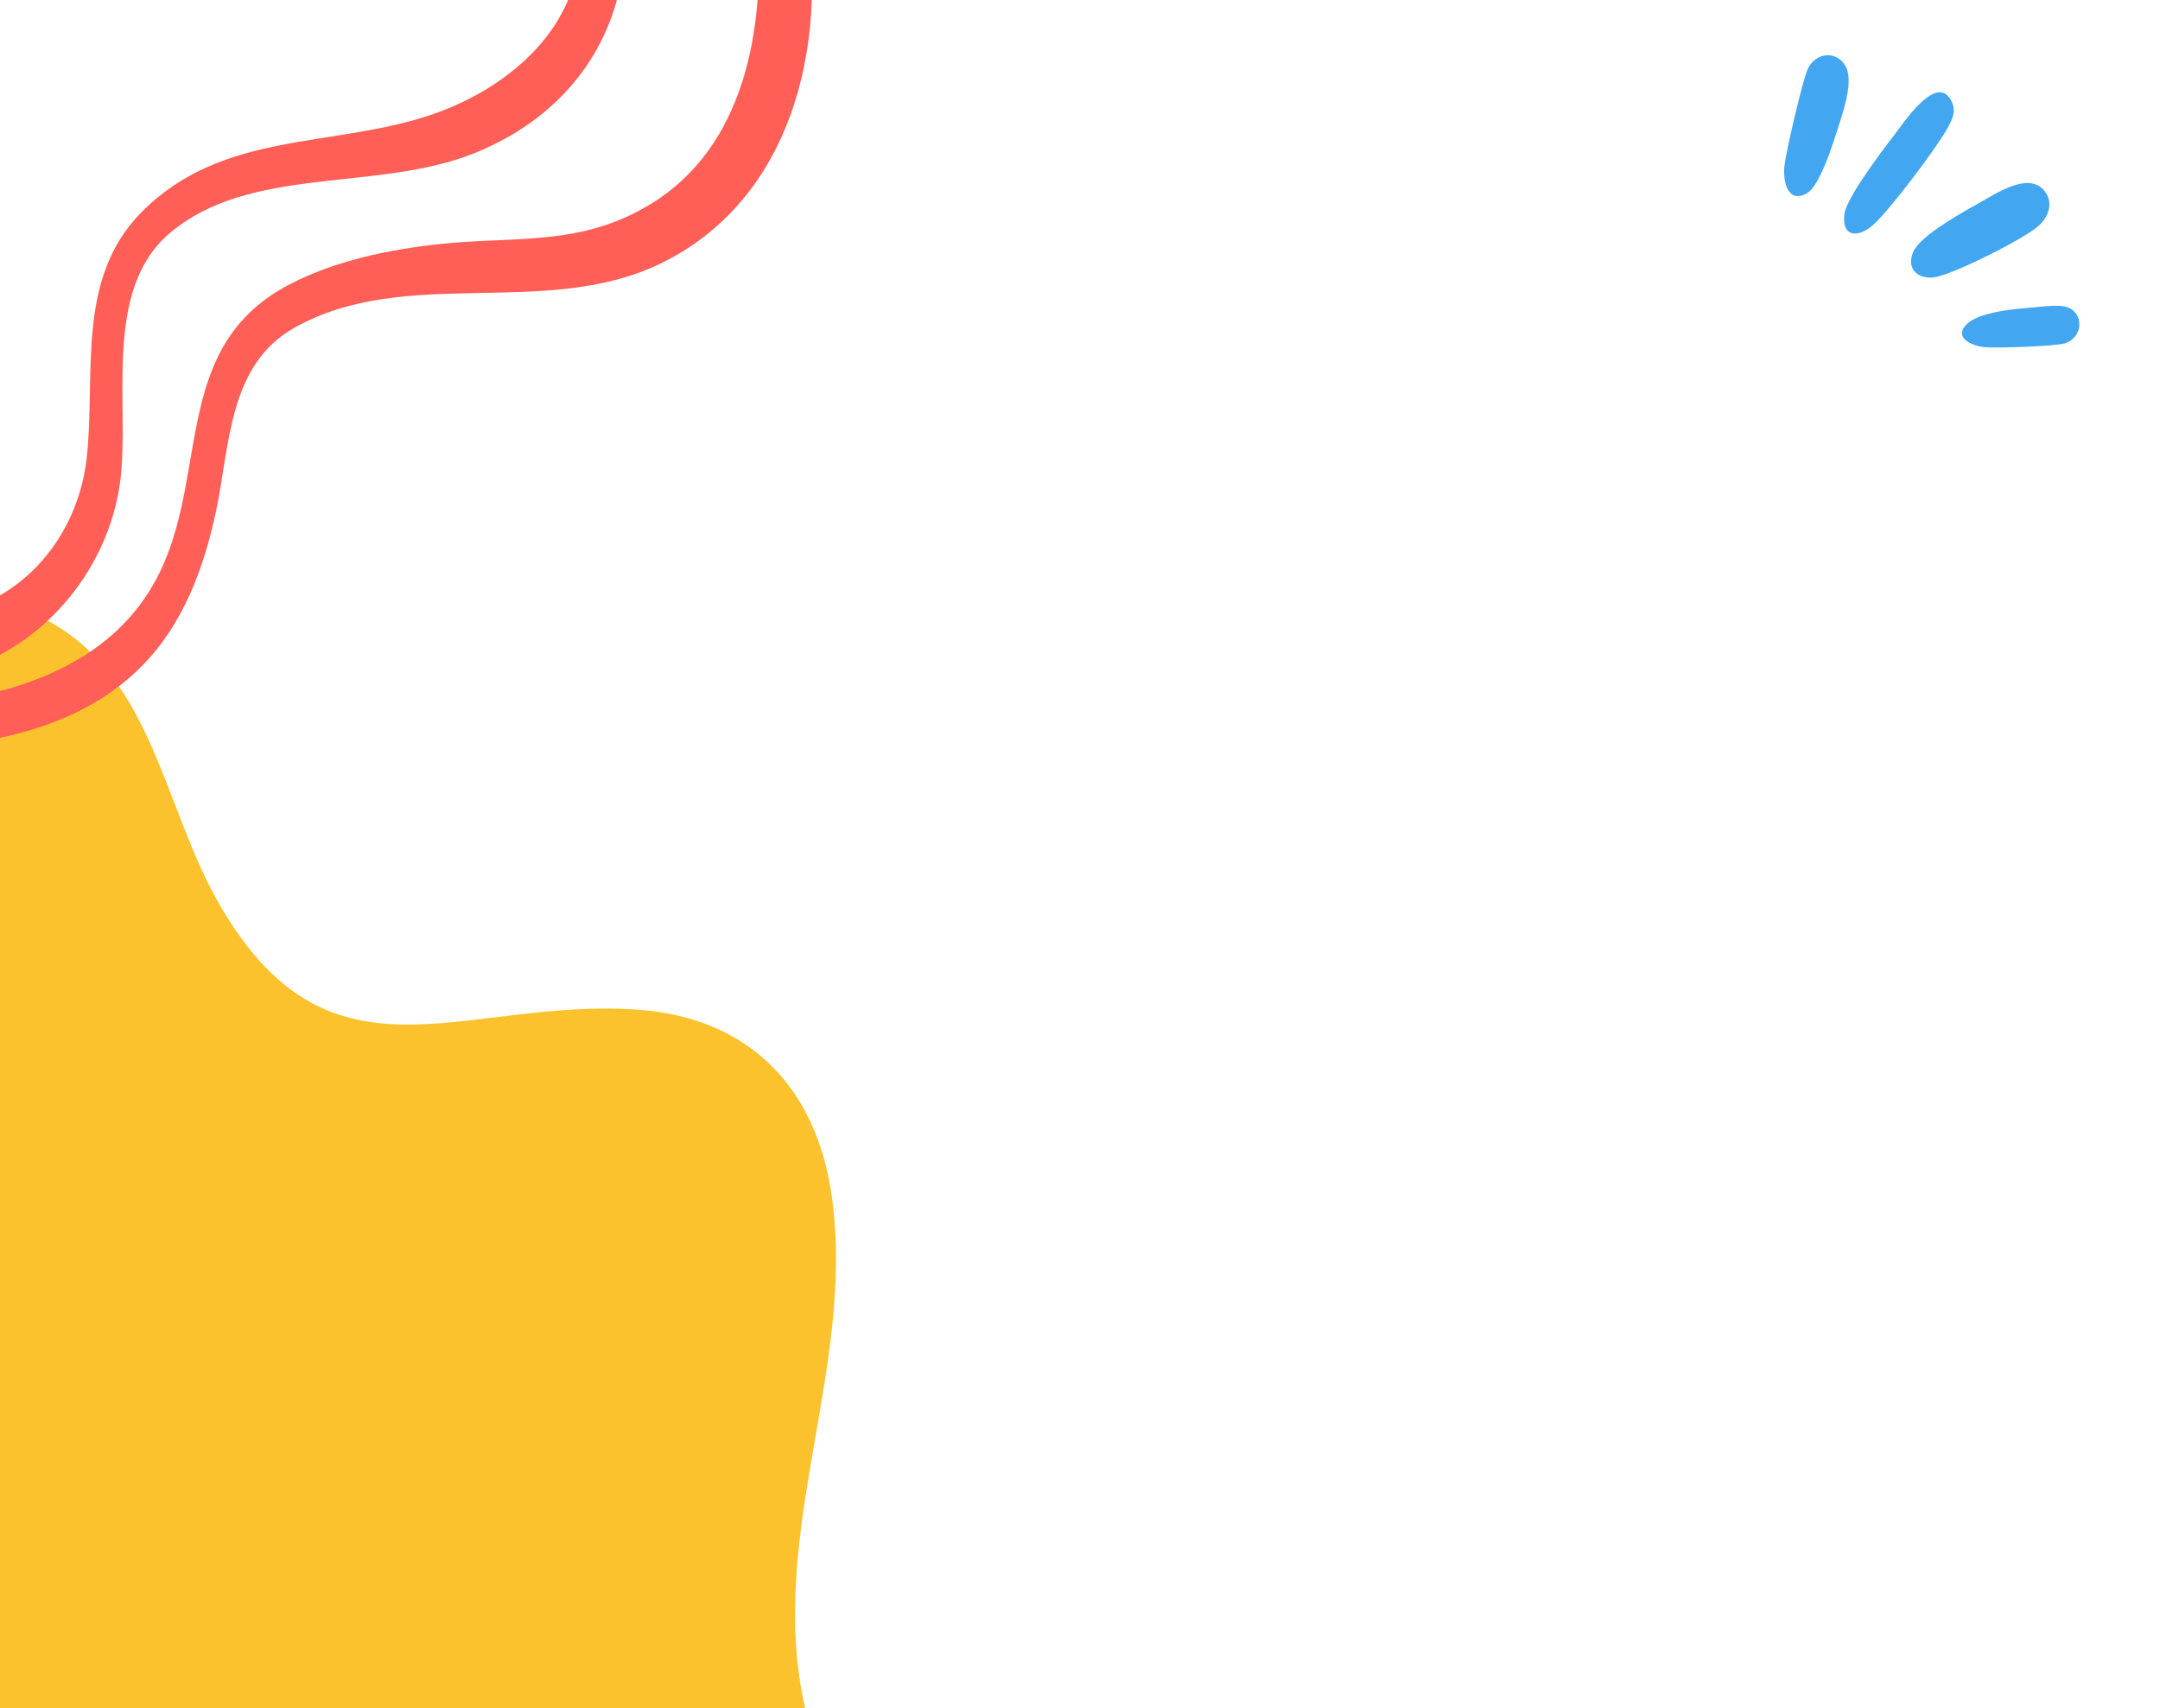
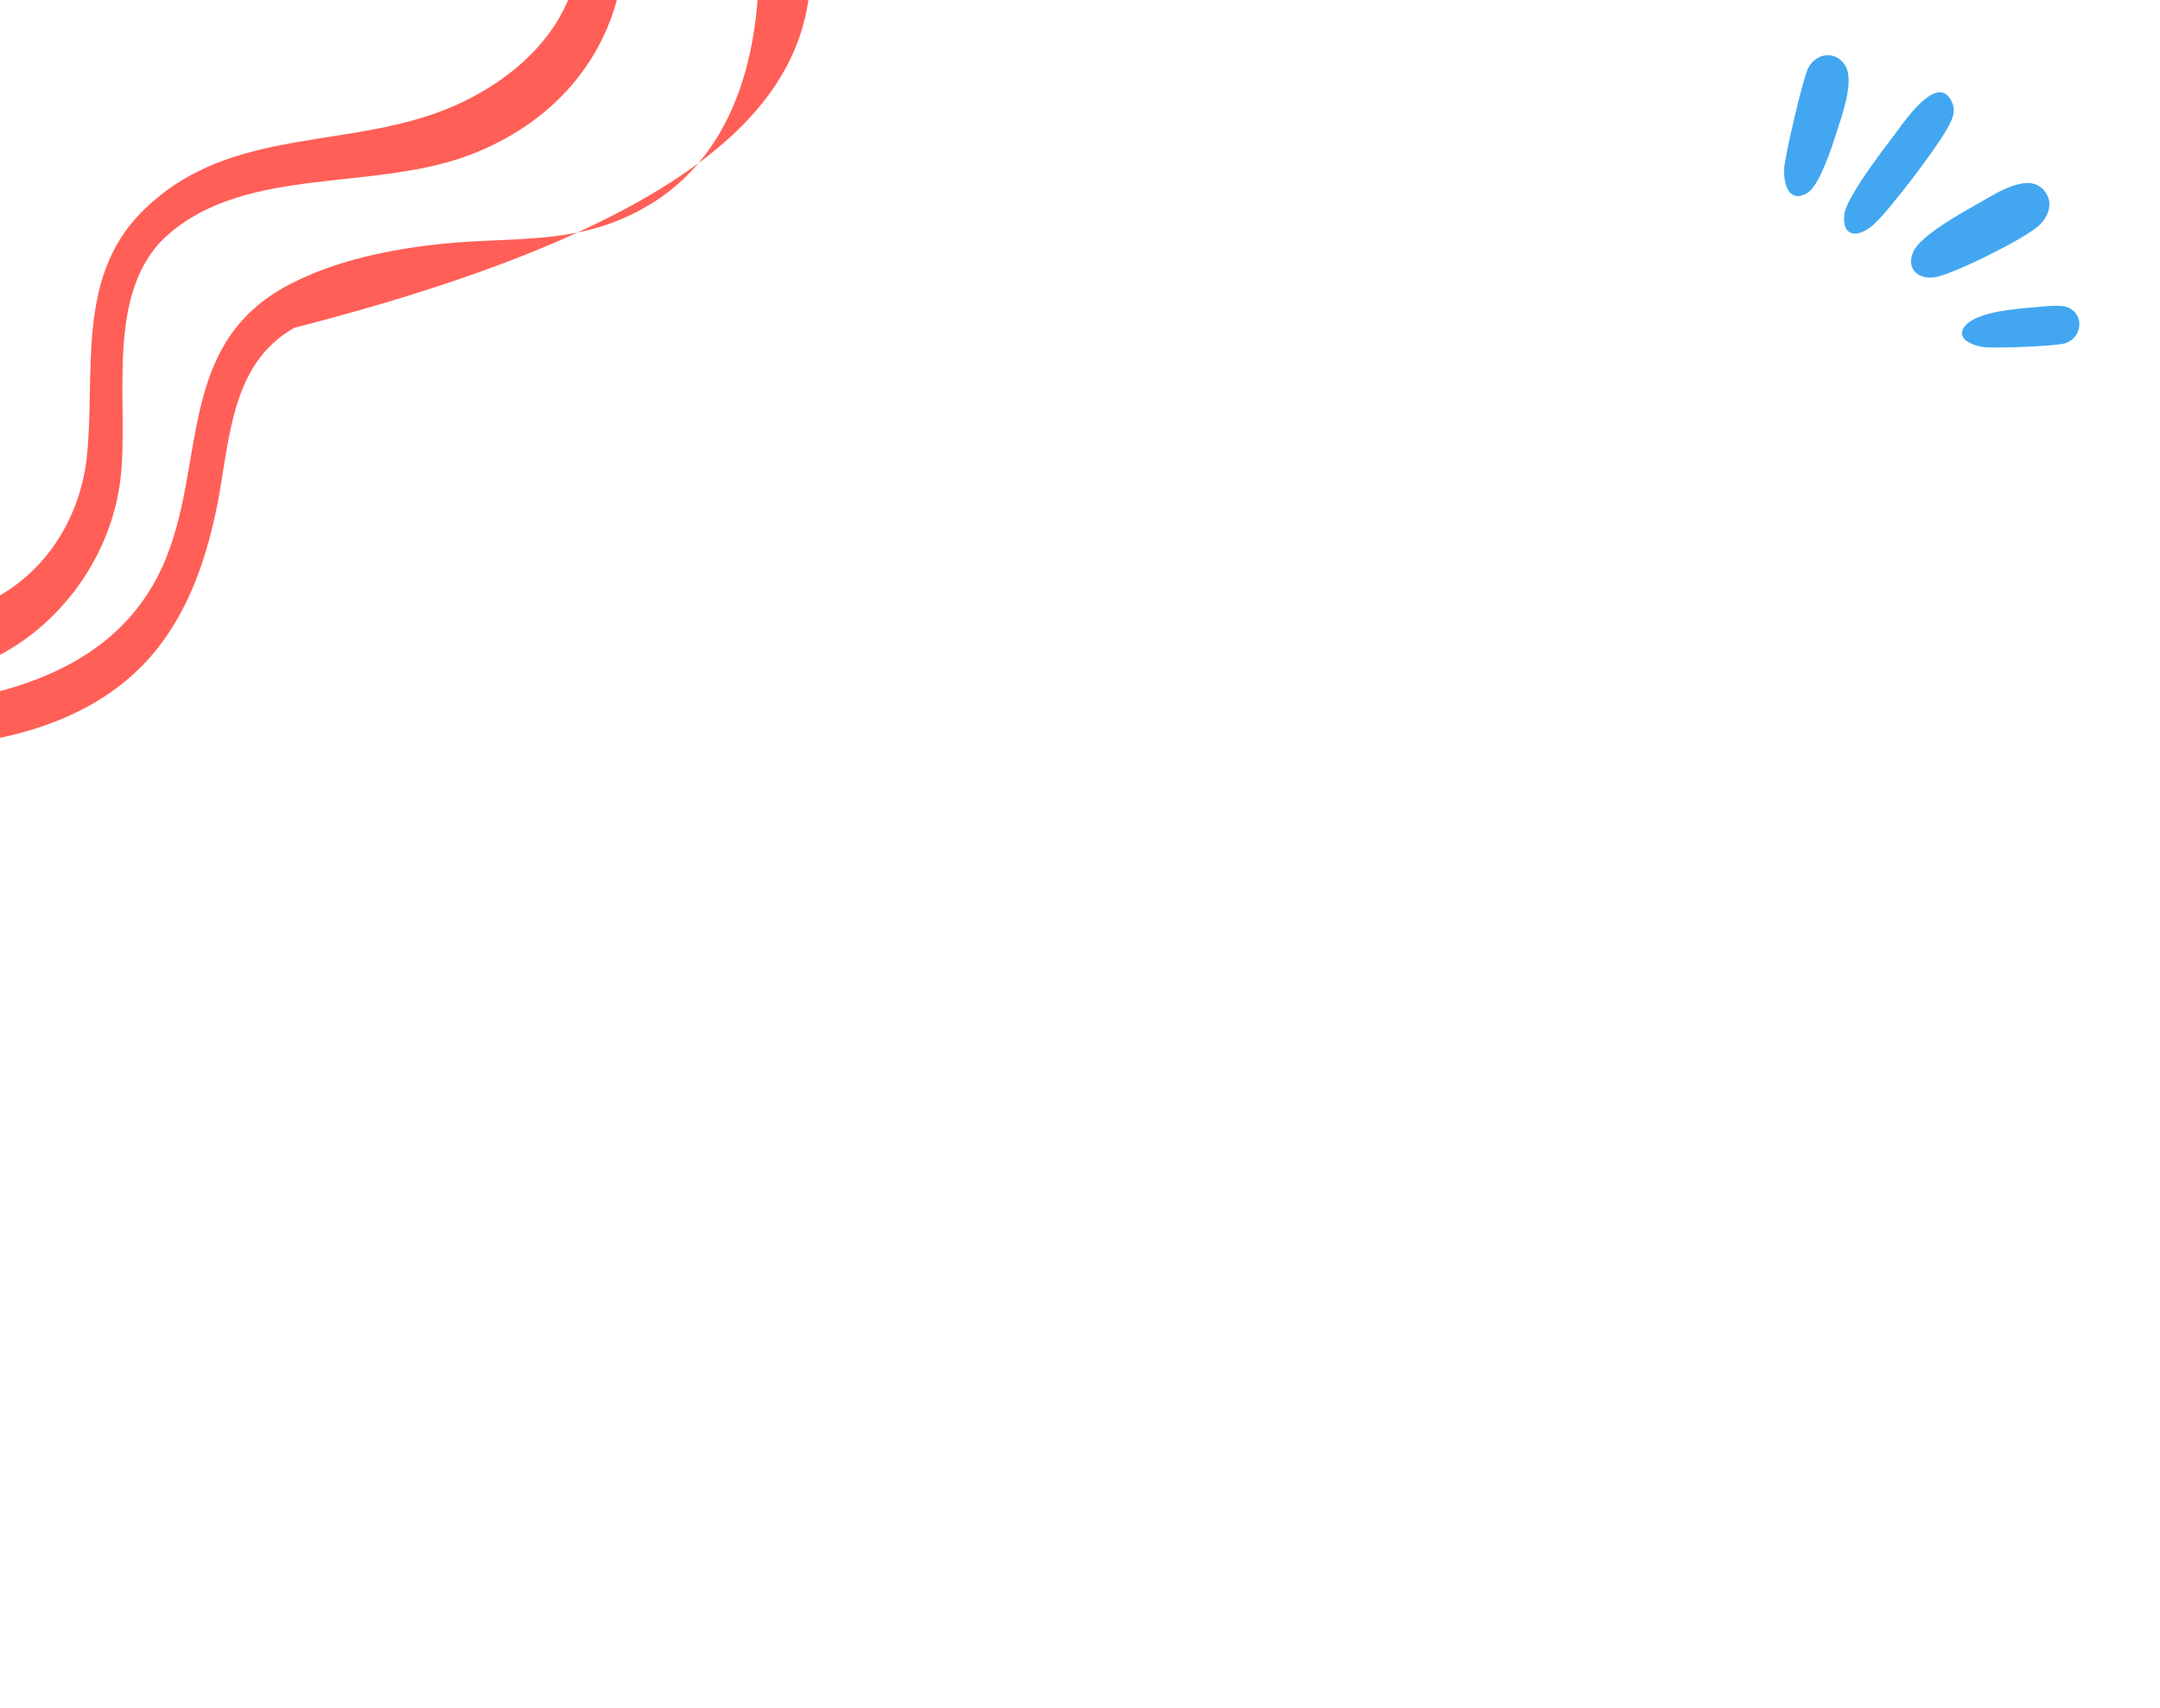
<svg xmlns="http://www.w3.org/2000/svg" width="478" height="378" viewBox="0 0 478 378" fill="none">
  <g clip-path="url(#clip0_4086_16998)">
    <path d="M408.615 15.057C410.169 18.49 407.615 25.588 406.501 29.071C405.472 32.275 402.655 41.222 399.859 42.779C395.696 45.087 394.605 40.409 394.853 37.074C395.069 34.208 398.947 17.515 400.084 15.197C401.934 11.442 406.639 11.129 408.544 14.884L408.615 15.057ZM431.463 21.727C433.22 24.312 432.099 26.379 430.741 28.765C428.253 33.136 418.221 46.446 414.621 49.688C411.367 52.624 407.567 52.705 408.146 47.442C408.542 43.841 416.528 33.337 419.076 30.04C420.982 27.583 428.051 16.721 431.463 21.727ZM453.13 43.395C454.165 45.639 453.007 48.226 451.357 49.783C448.091 52.862 433.219 60.162 428.787 61.228C424.823 62.177 421.586 59.735 423.445 55.625C425.026 52.126 434.27 46.995 437.827 45.012C441.755 42.821 449.868 37.207 453.033 43.175L453.13 43.395ZM458.095 68.254C461.269 70.032 460.659 74.724 457.085 75.949C455.032 76.652 441.928 77.066 439.327 76.85C436.741 76.64 432.27 74.932 435.06 71.919C437.804 68.956 446.126 68.351 450.185 68.016C452.186 67.843 456.028 67.29 457.78 68.101L458.095 68.254Z" fill="#42A7F0" />
-     <path d="M-0.981 133V378H178.159C169.488 340.003 189.368 303.041 184.096 264.907C180.776 240.819 165.875 225.21 141.171 223.452C102.113 220.658 72.527 243.183 47.881 198.934C35.812 177.269 33.195 147.633 8.14 136.185C5.191 134.837 2.066 133.977 -1 133" fill="#FCC22D" />
-     <path d="M167.656 -15.987C169.202 6.318 164.849 32.264 144.244 45.002C128.6 54.68 114.165 52.188 97.276 54.013C86.116 55.222 74.124 57.681 64.024 62.968C38.703 76.204 45.886 103.024 36.065 125.124C28.677 141.742 13.724 149.86 -3.231 153.753L-0.783 163.443L-0.765 163.453C11.075 161.051 22.595 156.309 31.306 147.493C40.586 138.121 45.12 125.734 47.809 113.088C50.879 98.665 50.521 80.765 65.131 72.546C89.847 58.643 120.603 70.68 146.136 58.34C175.097 44.343 183.184 10.426 178.421 -19L167.656 -15.987ZM127.271 -4.687C123.571 10.17 109.693 20.449 95.905 25.233C73.809 32.904 49.175 28.678 31.098 47.179C16.799 61.827 21.166 82.874 19.215 101.13C17.526 116.838 7.415 130.618 -7.912 135.165L-4.876 147.181C12.075 140.524 24.616 123.937 26.687 105.799C28.612 88.932 22.872 64.305 37.349 51.794C55.156 36.407 83.458 42.613 105.084 33.859C123.235 26.517 135.612 12.026 138.037 -7.699L127.271 -4.687Z" fill="#FF5F57" />
+     <path d="M167.656 -15.987C169.202 6.318 164.849 32.264 144.244 45.002C128.6 54.68 114.165 52.188 97.276 54.013C86.116 55.222 74.124 57.681 64.024 62.968C38.703 76.204 45.886 103.024 36.065 125.124C28.677 141.742 13.724 149.86 -3.231 153.753L-0.783 163.443L-0.765 163.453C11.075 161.051 22.595 156.309 31.306 147.493C40.586 138.121 45.12 125.734 47.809 113.088C50.879 98.665 50.521 80.765 65.131 72.546C175.097 44.343 183.184 10.426 178.421 -19L167.656 -15.987ZM127.271 -4.687C123.571 10.17 109.693 20.449 95.905 25.233C73.809 32.904 49.175 28.678 31.098 47.179C16.799 61.827 21.166 82.874 19.215 101.13C17.526 116.838 7.415 130.618 -7.912 135.165L-4.876 147.181C12.075 140.524 24.616 123.937 26.687 105.799C28.612 88.932 22.872 64.305 37.349 51.794C55.156 36.407 83.458 42.613 105.084 33.859C123.235 26.517 135.612 12.026 138.037 -7.699L127.271 -4.687Z" fill="#FF5F57" />
  </g>
  <defs>
    <clipPath id="clip0_4086_16998">
      <rect width="478" height="378" fill="white" />
    </clipPath>
  </defs>
</svg>